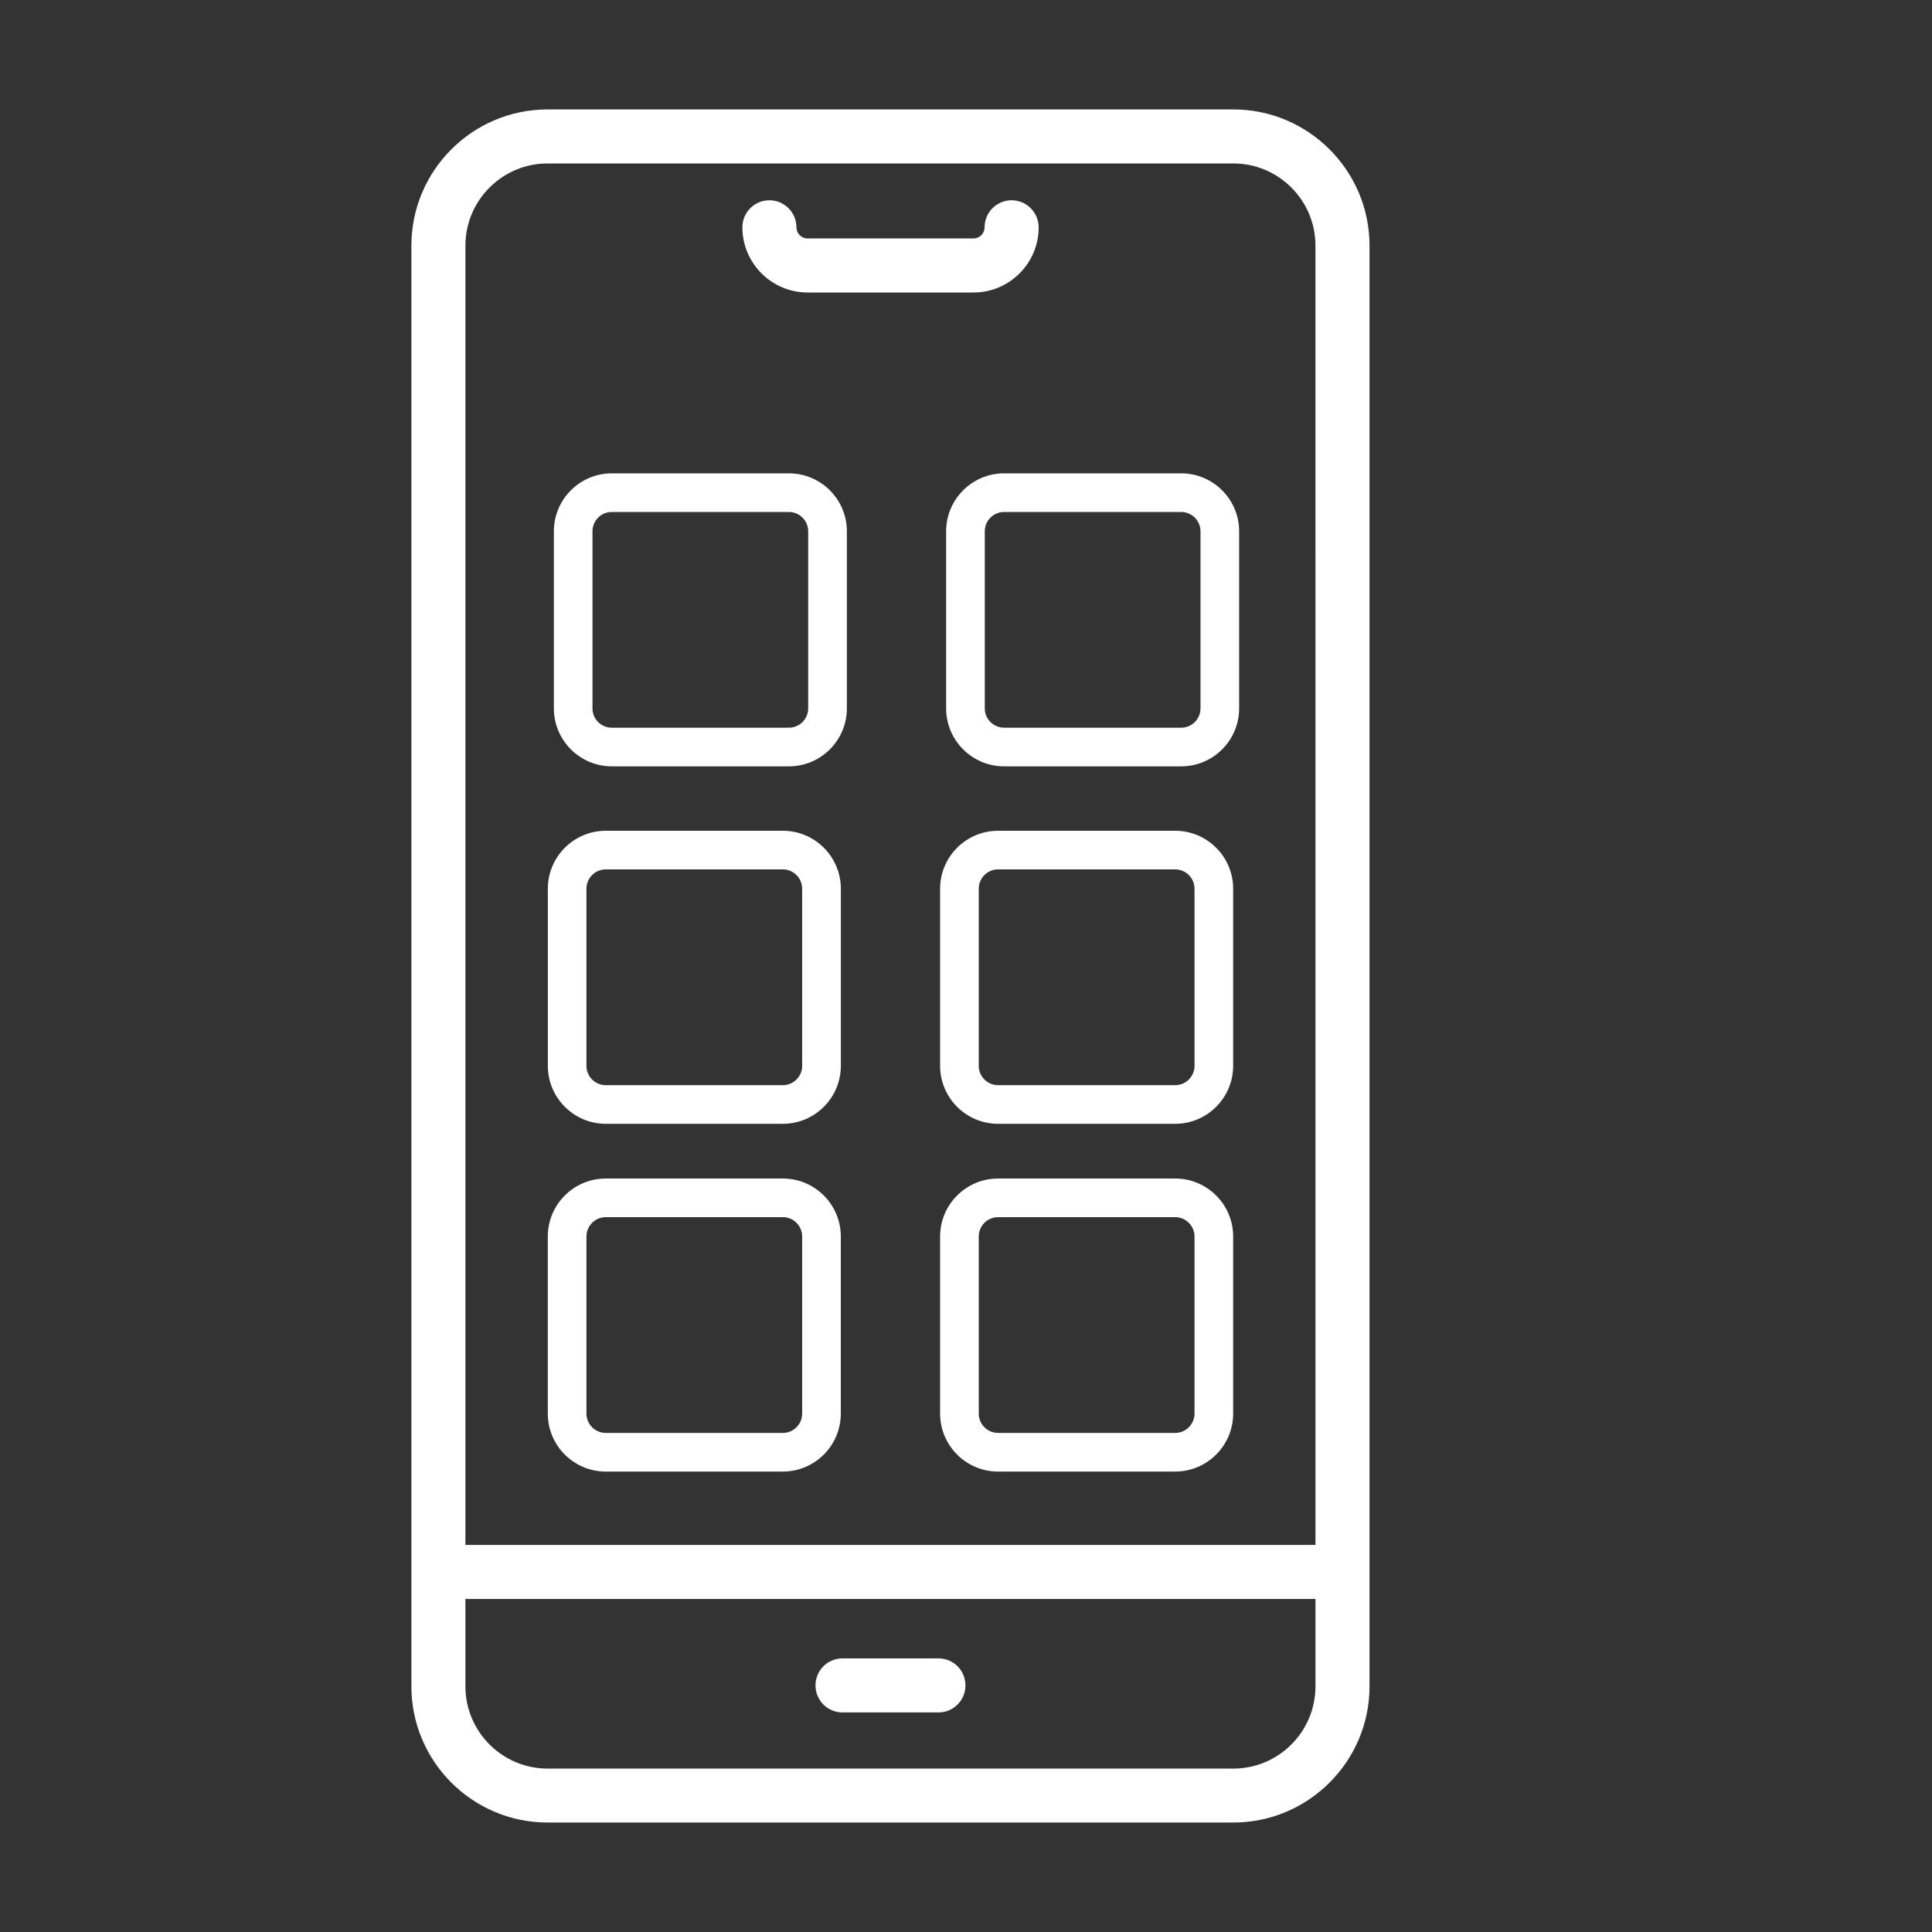
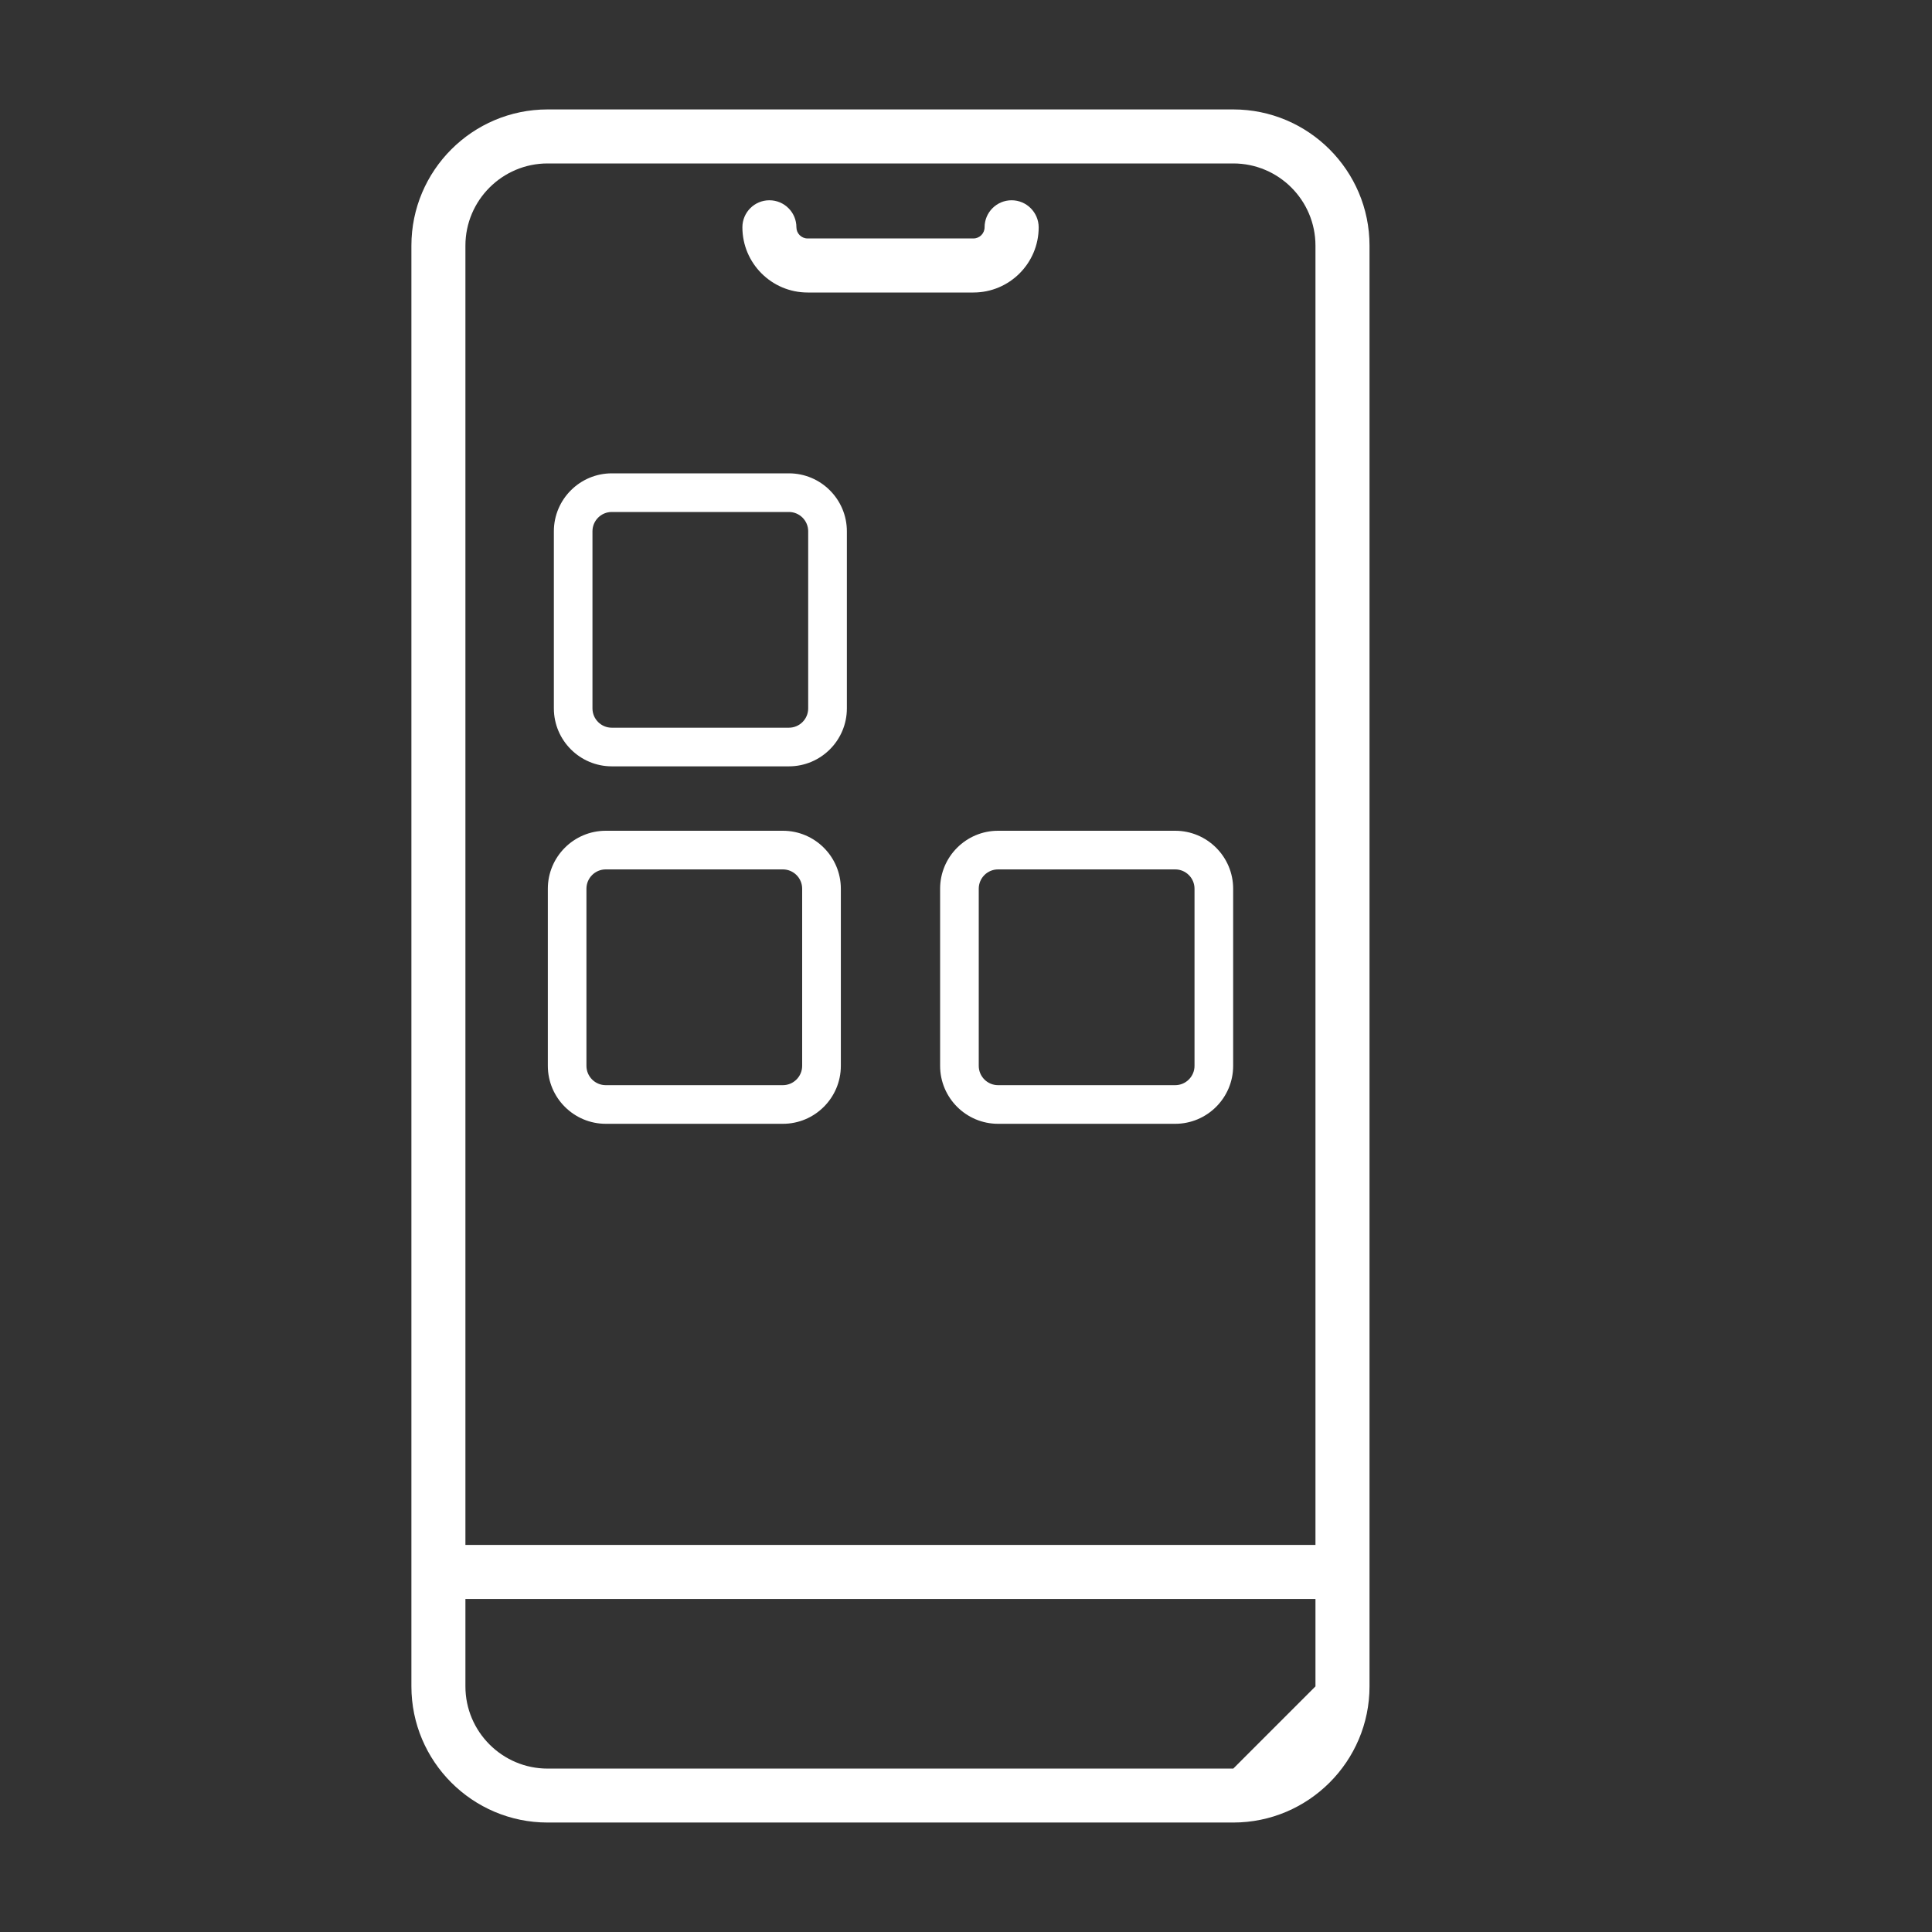
<svg xmlns="http://www.w3.org/2000/svg" version="1.1" id="Calque_1" x="0px" y="0px" width="50px" height="50px" viewBox="0 0 50 50" enable-background="new 0 0 50 50" xml:space="preserve">
  <rect x="0" y="0" width="50" height="50" fill="#333333" stroke="none" />
  <g>
    <g>
-       <path fill="#FFFFFF" d="M31.917,2.832H14.172c-1.944,0-3.525,1.581-3.525,3.525v37.286c0,1.943,1.581,3.524,3.525,3.524h17.745    c1.944,0,3.526-1.581,3.526-3.524V14.31v-0.903V6.357C35.443,4.413,33.861,2.832,31.917,2.832z M31.917,45.771H14.172    c-1.172,0-2.127-0.955-2.127-2.127v-2.263h21.999v2.263C34.044,44.815,33.091,45.771,31.917,45.771z M34.044,39.983H12.045V6.357    c0-1.173,0.955-2.127,2.127-2.127h17.745c1.174,0,2.127,0.954,2.127,2.127v7.049v0.903V39.983z" />
-       <path fill="#FFFFFF" d="M24.288,42.919h-2.484c-0.386,0-0.699,0.312-0.699,0.699c0,0.387,0.313,0.7,0.699,0.7h2.484    c0.386,0,0.698-0.313,0.698-0.7C24.986,43.23,24.673,42.919,24.288,42.919z" />
+       <path fill="#FFFFFF" d="M31.917,2.832H14.172c-1.944,0-3.525,1.581-3.525,3.525v37.286c0,1.943,1.581,3.524,3.525,3.524h17.745    c1.944,0,3.526-1.581,3.526-3.524V14.31v-0.903V6.357C35.443,4.413,33.861,2.832,31.917,2.832z M31.917,45.771H14.172    c-1.172,0-2.127-0.955-2.127-2.127v-2.263h21.999v2.263z M34.044,39.983H12.045V6.357    c0-1.173,0.955-2.127,2.127-2.127h17.745c1.174,0,2.127,0.954,2.127,2.127v7.049v0.903V39.983z" />
      <path fill="#FFFFFF" d="M26.18,5.183c-0.386,0-0.699,0.313-0.699,0.699c0,0.159-0.129,0.289-0.289,0.289H20.9    c-0.16,0-0.289-0.13-0.289-0.289c0-0.386-0.313-0.699-0.7-0.699c-0.385,0-0.698,0.313-0.698,0.699    c0,0.931,0.757,1.688,1.688,1.688h4.292c0.932,0,1.688-0.757,1.688-1.688C26.879,5.496,26.565,5.183,26.18,5.183z" />
    </g>
    <path fill="#FFFFFF" d="M20.417,19.833h-4.583c-0.827,0-1.5-0.673-1.5-1.5V13.75c0-0.827,0.673-1.5,1.5-1.5h4.583   c0.827,0,1.5,0.673,1.5,1.5v4.583C21.917,19.161,21.244,19.833,20.417,19.833z M15.833,13.25c-0.276,0-0.5,0.224-0.5,0.5v4.583   c0,0.276,0.224,0.5,0.5,0.5h4.583c0.276,0,0.5-0.224,0.5-0.5V13.75c0-0.276-0.224-0.5-0.5-0.5H15.833z" />
-     <path fill="#FFFFFF" d="M30.569,19.833h-4.583c-0.827,0-1.5-0.673-1.5-1.5V13.75c0-0.827,0.673-1.5,1.5-1.5h4.583   c0.827,0,1.5,0.673,1.5,1.5v4.583C32.069,19.161,31.396,19.833,30.569,19.833z M25.986,13.25c-0.276,0-0.5,0.224-0.5,0.5v4.583   c0,0.276,0.224,0.5,0.5,0.5h4.583c0.275,0,0.5-0.224,0.5-0.5V13.75c0-0.276-0.225-0.5-0.5-0.5H25.986z" />
    <path fill="#FFFFFF" d="M20.261,29.084h-4.583c-0.827,0-1.5-0.673-1.5-1.5V23c0-0.827,0.673-1.5,1.5-1.5h4.583   c0.827,0,1.5,0.673,1.5,1.5v4.584C21.761,28.411,21.088,29.084,20.261,29.084z M15.677,22.5c-0.276,0-0.5,0.224-0.5,0.5v4.584   c0,0.275,0.224,0.5,0.5,0.5h4.583c0.276,0,0.5-0.225,0.5-0.5V23c0-0.276-0.224-0.5-0.5-0.5H15.677z" />
    <path fill="#FFFFFF" d="M30.414,29.084H25.83c-0.827,0-1.5-0.673-1.5-1.5V23c0-0.827,0.673-1.5,1.5-1.5h4.584   c0.827,0,1.5,0.673,1.5,1.5v4.584C31.914,28.411,31.241,29.084,30.414,29.084z M25.83,22.5c-0.276,0-0.5,0.224-0.5,0.5v4.584   c0,0.275,0.224,0.5,0.5,0.5h4.584c0.275,0,0.5-0.225,0.5-0.5V23c0-0.276-0.225-0.5-0.5-0.5H25.83z" />
-     <path fill="#FFFFFF" d="M20.26,38.084h-4.583c-0.827,0-1.5-0.673-1.5-1.5V32c0-0.827,0.673-1.5,1.5-1.5h4.583   c0.827,0,1.5,0.673,1.5,1.5v4.584C21.76,37.411,21.087,38.084,20.26,38.084z M15.677,31.5c-0.276,0-0.5,0.225-0.5,0.5v4.584   c0,0.275,0.224,0.5,0.5,0.5h4.583c0.276,0,0.5-0.225,0.5-0.5V32c0-0.275-0.224-0.5-0.5-0.5H15.677z" />
-     <path fill="#FFFFFF" d="M30.414,38.084H25.83c-0.827,0-1.5-0.673-1.5-1.5V32c0-0.827,0.673-1.5,1.5-1.5h4.584   c0.827,0,1.5,0.673,1.5,1.5v4.584C31.914,37.411,31.241,38.084,30.414,38.084z M25.83,31.5c-0.276,0-0.5,0.225-0.5,0.5v4.584   c0,0.275,0.224,0.5,0.5,0.5h4.584c0.275,0,0.5-0.225,0.5-0.5V32c0-0.275-0.225-0.5-0.5-0.5H25.83z" />
  </g>
</svg>